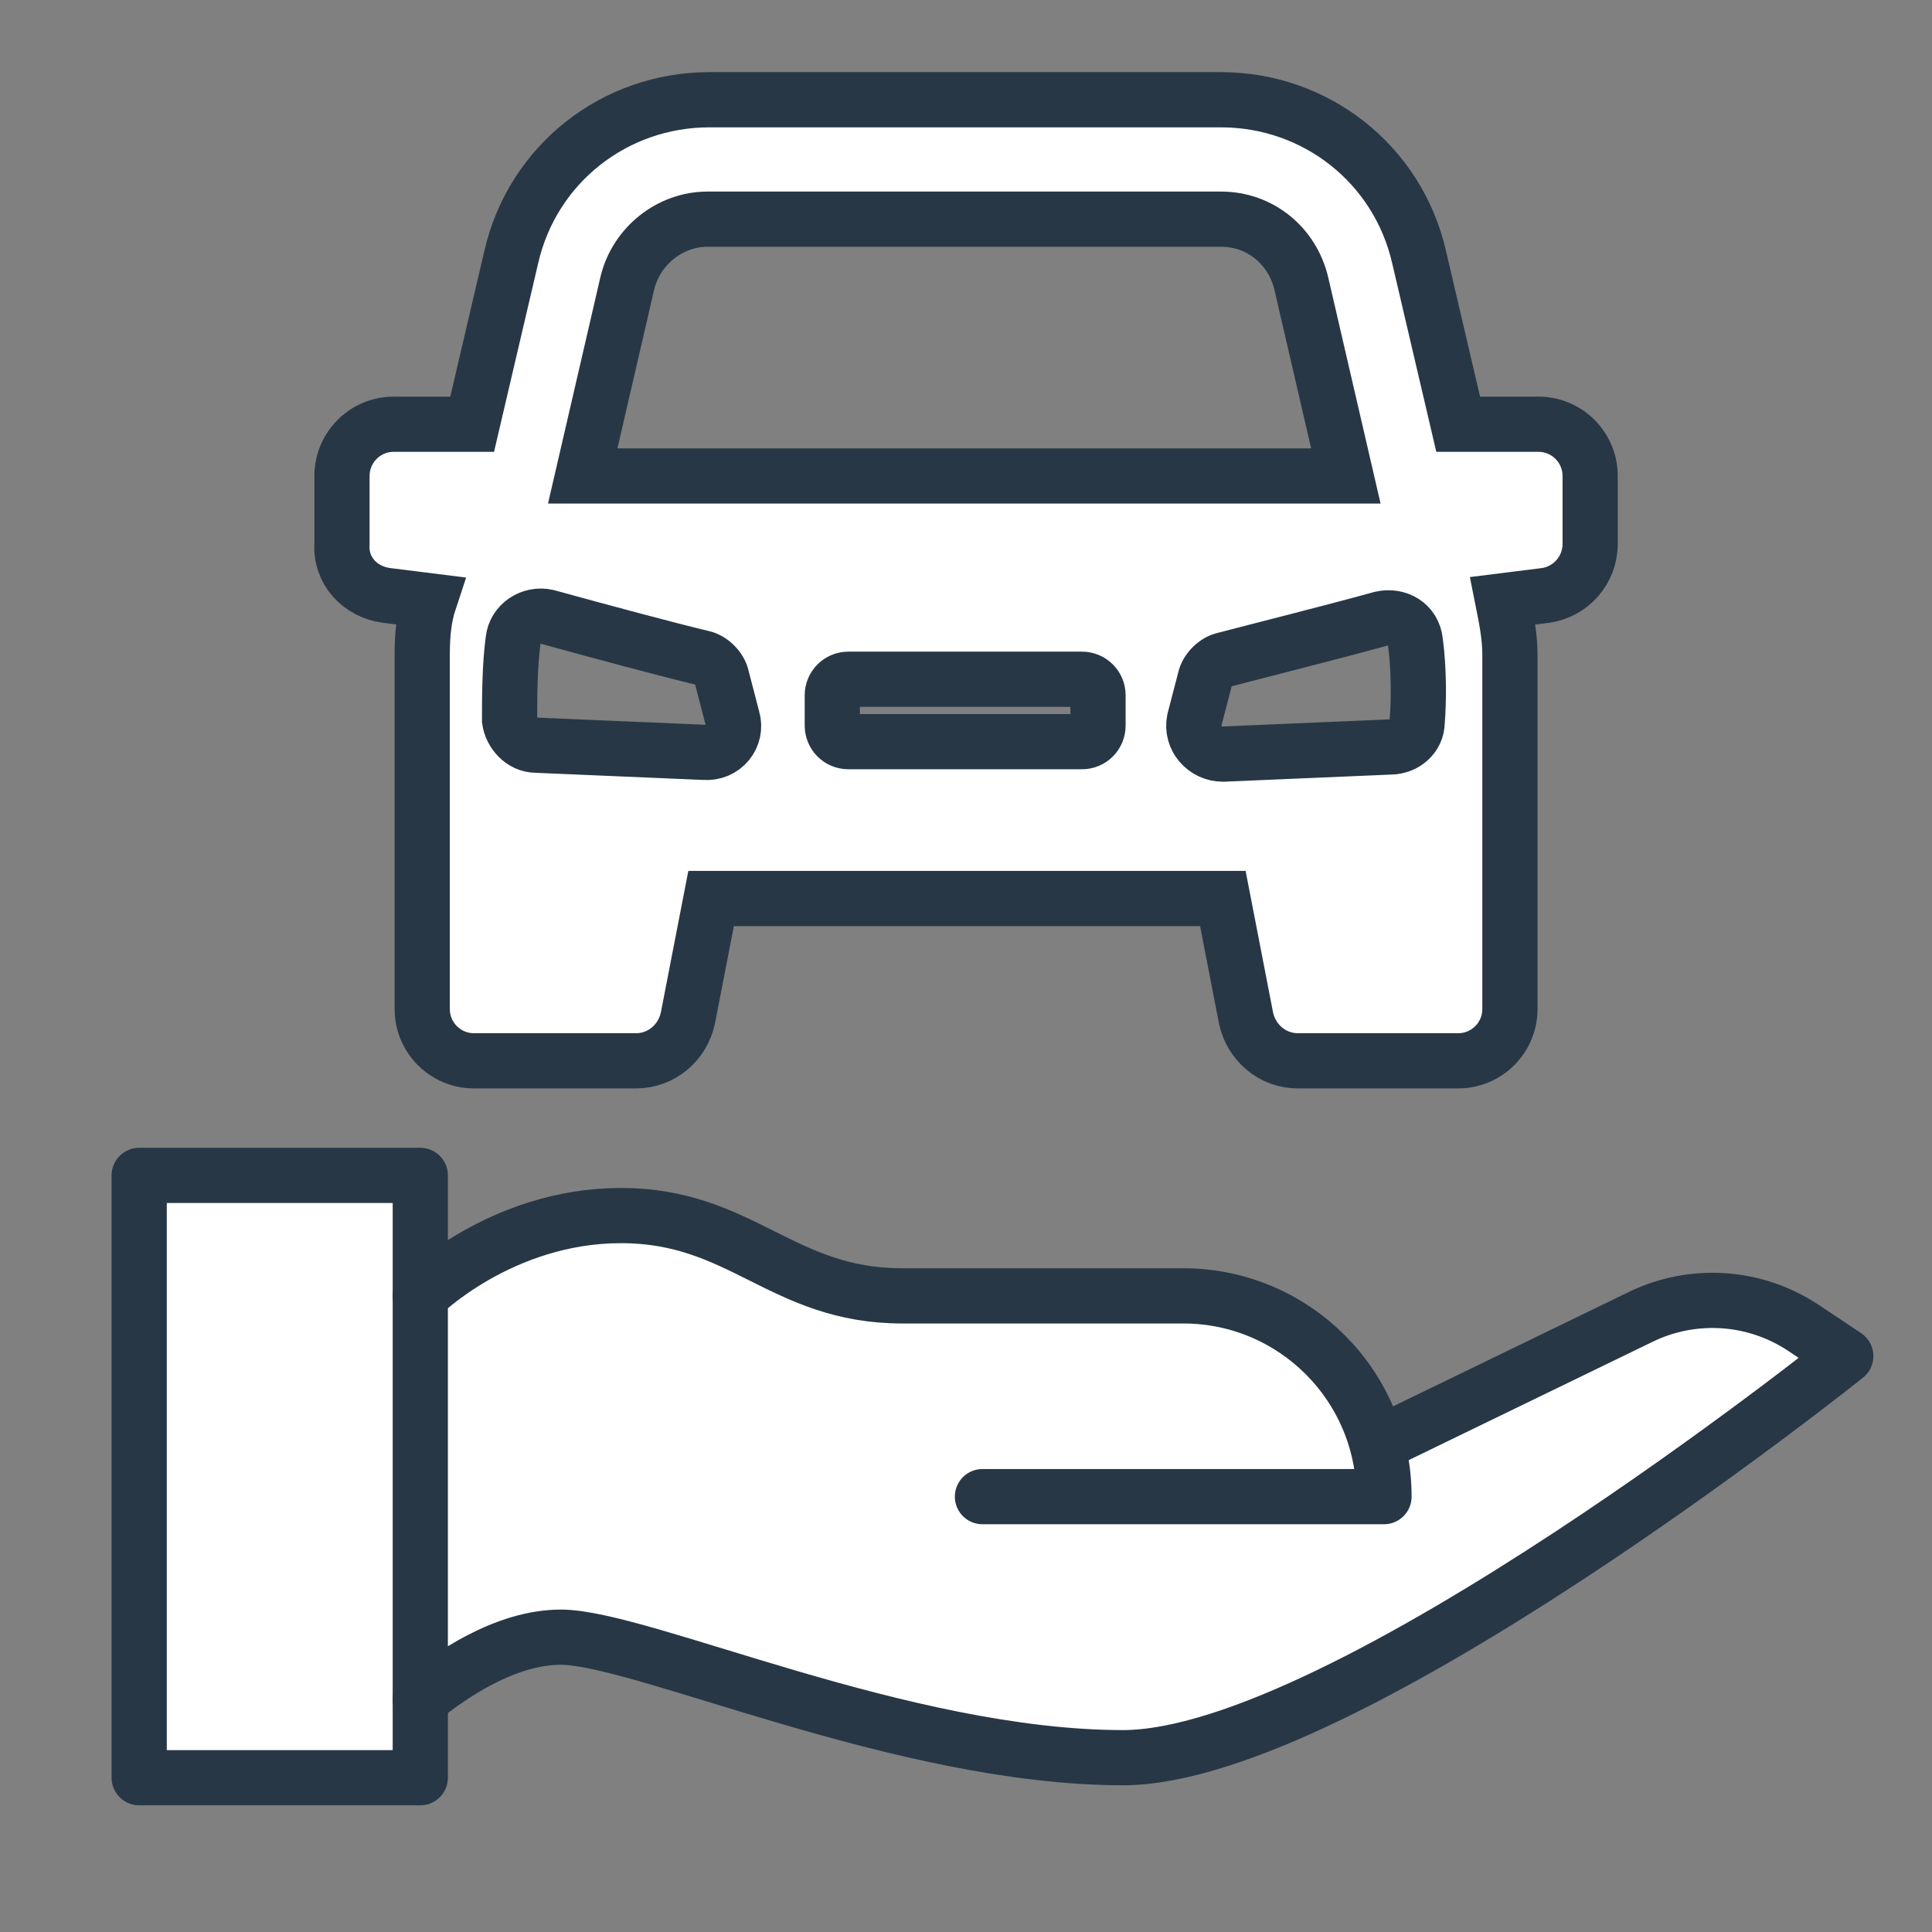
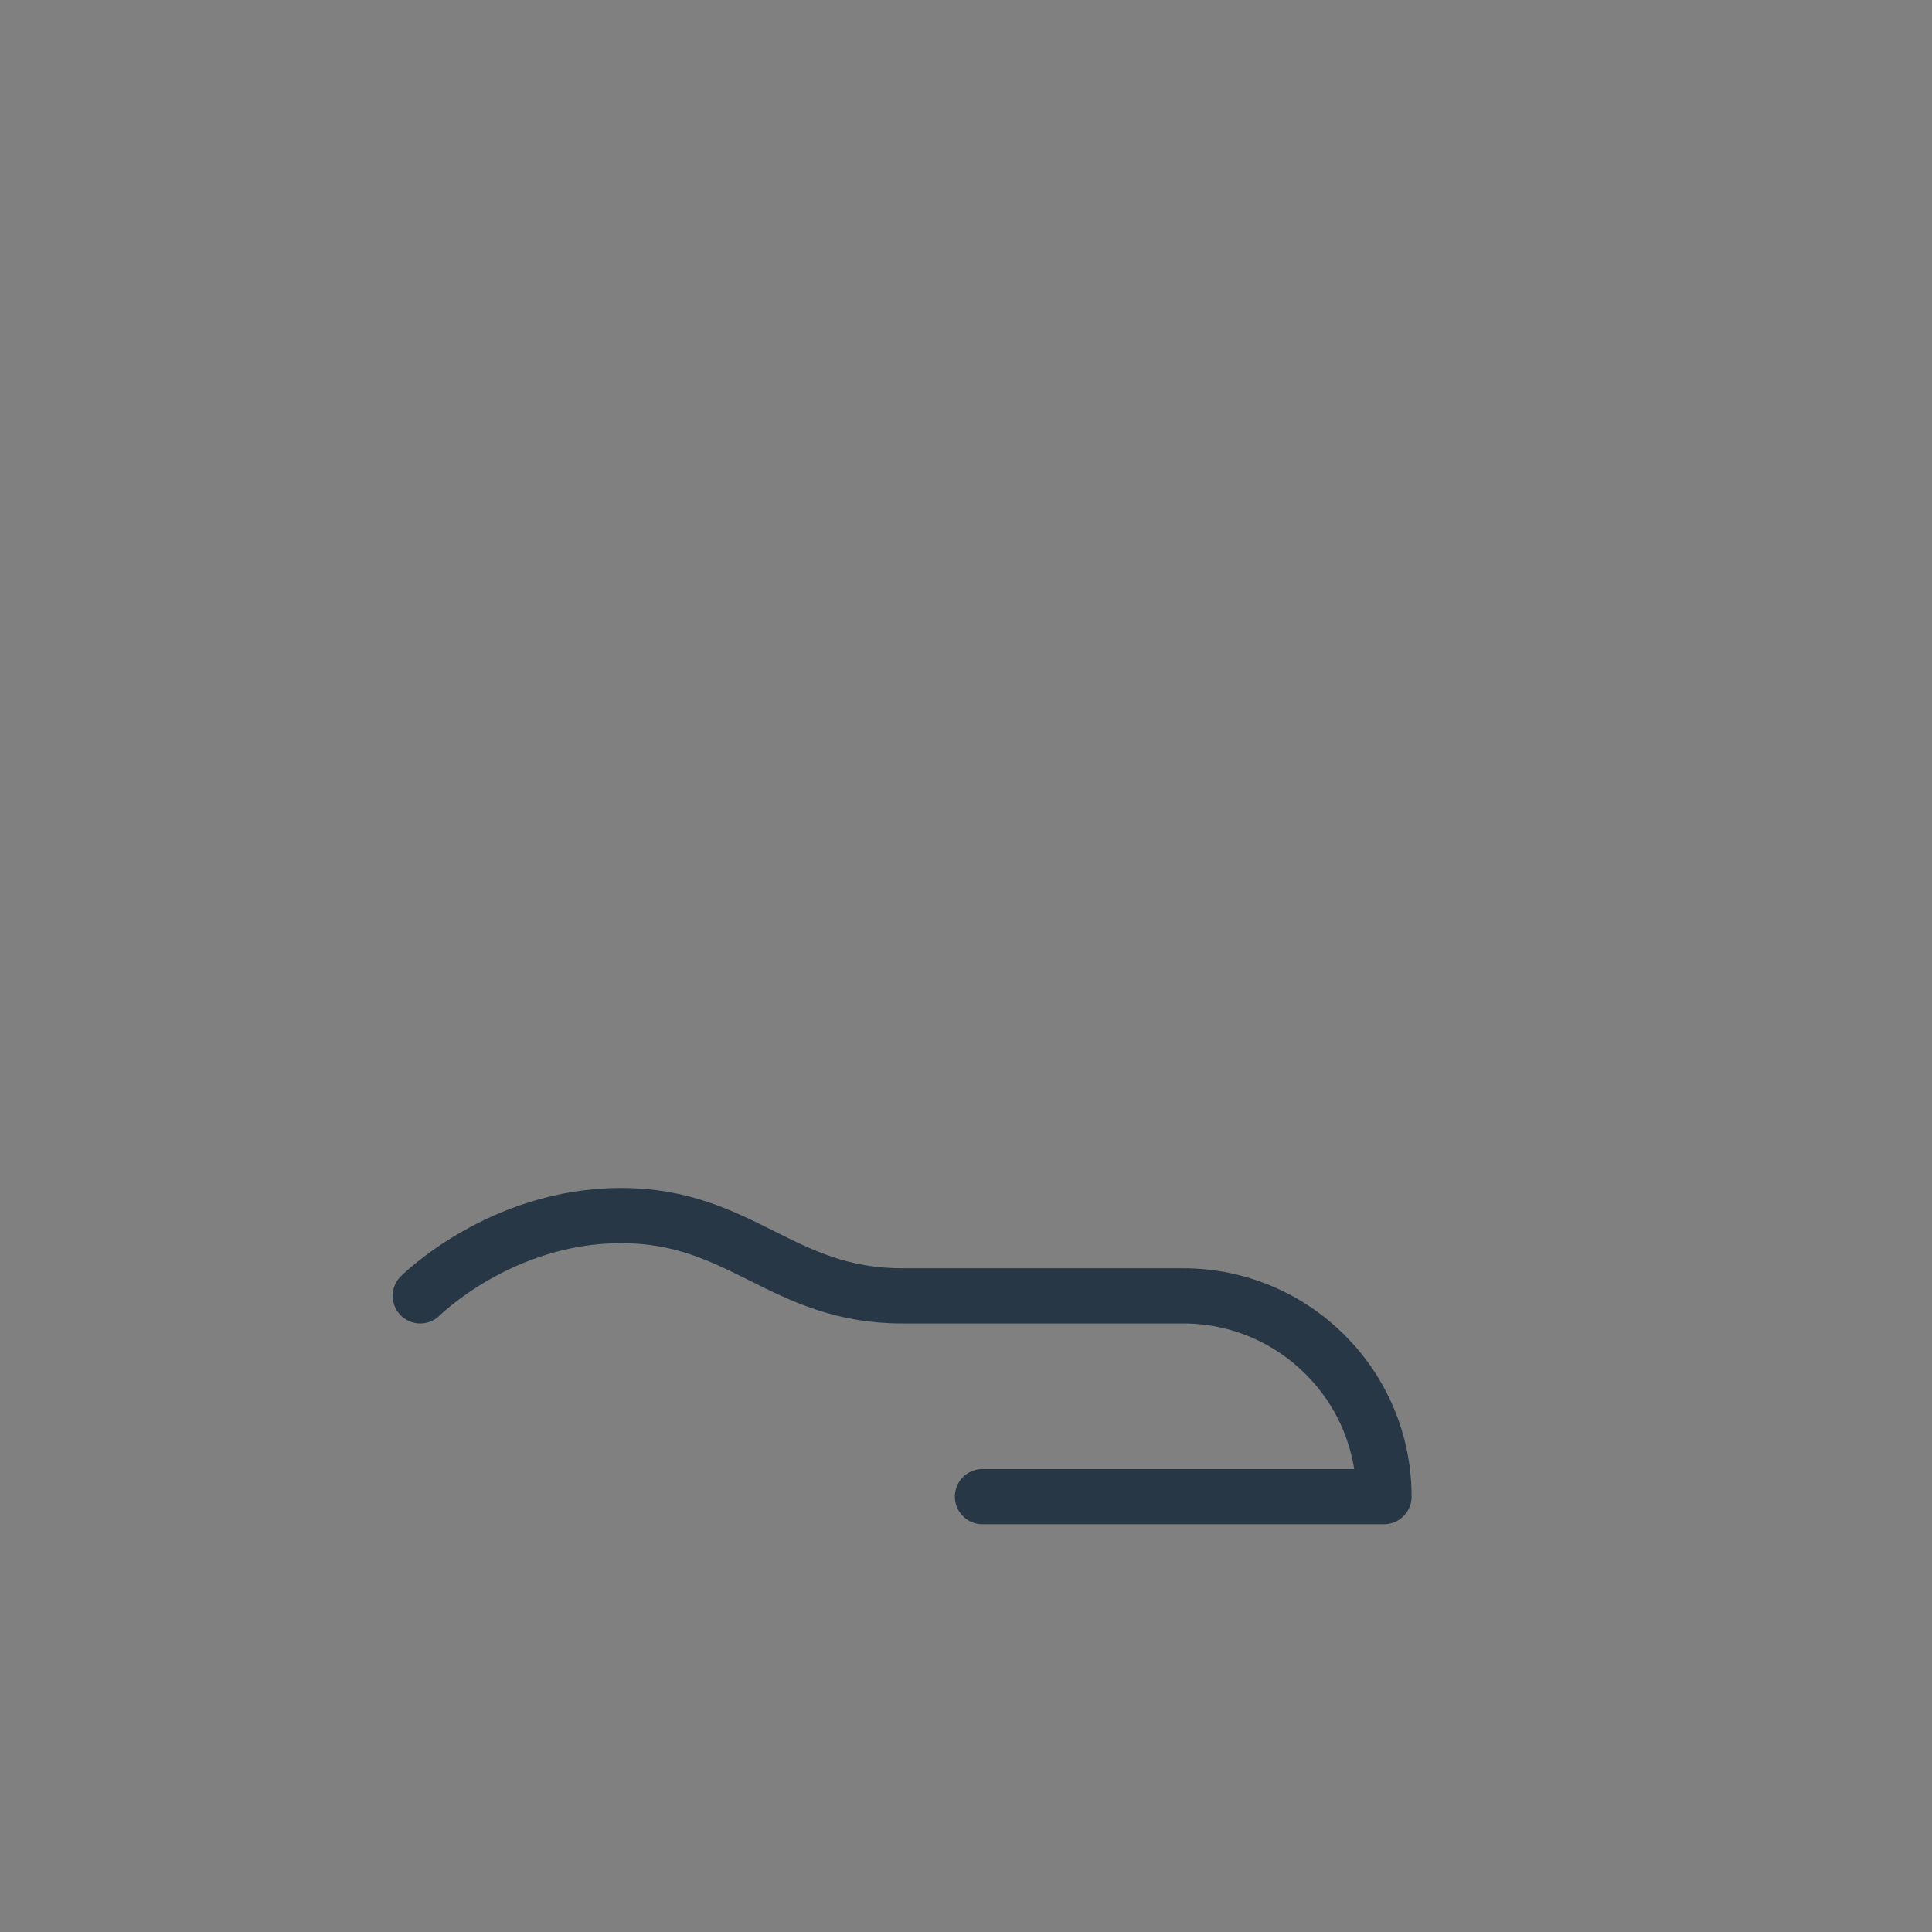
<svg xmlns="http://www.w3.org/2000/svg" width="70px" height="70px" viewBox="0 0 70 70" version="1.1">
  <rect x="0" y="0" width="70" height="70" fill="#808080" stroke="none" />
  <title>BenefitsIcons/25</title>
  <g id="BenefitsIcons/25" stroke="none" stroke-width="1" fill="none" fill-rule="evenodd">
-     <path d="M15.228,42.587 L15.228,46.951 L15.247,46.933 C15.508,46.682 18.345,44.042 22.502,44.042 C26.866,44.042 28.322,46.952 32.687,46.952 L42.87,46.952 C46.178,46.952 48.971,49.161 49.854,52.183 L50.145,52.226 L59.446,47.713 C61.344,46.791 63.59,46.944 65.347,48.115 L65.347,48.115 L66.876,49.134 C66.876,49.134 48.691,63.684 40.688,63.684 C32.687,63.684 23.23,59.318 20.32,59.318 C18.296,59.318 16.273,60.726 15.227,61.583 L15.228,61.582 L15.228,64.41 L5.043,64.41 L5.043,42.587 L15.228,42.587 Z" id="Stroke-18" fill="#FFFFFF" />
    <g id="Group-8" transform="translate(5, 3)" stroke="#273745" stroke-width="2">
-       <path d="M13.593,20.189 C13.657,19.607 14.239,19.22 14.82,19.349 C16.694,19.866 19.342,20.576 20.441,20.834 C20.764,20.899 21.087,21.221 21.152,21.544 L21.539,23.032 C21.733,23.677 21.216,24.323 20.505,24.259 L14.433,24 C13.915,24 13.528,23.547 13.463,23.096 C13.463,22.32 13.463,21.157 13.593,20.189 Z M17.727,7.268 C18.05,5.91 19.278,4.941 20.635,4.941 L39.24,4.941 C40.662,4.941 41.825,5.91 42.148,7.268 L43.763,14.245 L16.113,14.245 L17.727,7.268 Z M45.055,19.413 C45.637,19.285 46.218,19.607 46.282,20.253 C46.412,21.221 46.412,22.384 46.347,23.16 C46.347,23.677 45.895,24.064 45.378,24.064 L39.306,24.323 C38.659,24.323 38.143,23.741 38.272,23.096 L38.659,21.61 C38.724,21.288 39.047,20.963 39.37,20.899 C40.598,20.576 43.182,19.93 45.055,19.413 Z M34.783,23.29 C34.783,23.613 34.525,23.872 34.201,23.872 L25.739,23.872 C25.415,23.872 25.156,23.613 25.156,23.29 L25.156,22.192 C25.156,21.869 25.415,21.61 25.739,21.61 L34.201,21.61 C34.525,21.61 34.783,21.869 34.783,22.192 L34.783,23.29 Z M9.005,18.573 L10.556,18.767 C10.363,19.349 10.298,19.994 10.298,20.706 L10.298,25.099 L10.298,27.747 L10.298,33.562 C10.298,34.596 11.138,35.435 12.171,35.435 L18.05,35.435 C18.954,35.435 19.73,34.789 19.924,33.885 L20.764,29.555 L39.306,29.555 L40.146,33.885 C40.339,34.789 41.114,35.435 42.019,35.435 L47.833,35.435 C48.867,35.435 49.707,34.596 49.707,33.562 L49.707,27.747 L49.707,25.099 L49.707,20.706 C49.707,20.059 49.577,19.413 49.448,18.767 L50.999,18.573 C51.904,18.445 52.614,17.669 52.614,16.7 L52.614,14.245 C52.614,13.21 51.775,12.371 50.74,12.371 L47.833,12.371 L46.412,6.298 C45.637,2.938 42.665,0.614 39.24,0.614 L20.699,0.614 C17.275,0.614 14.303,2.938 13.528,6.298 L12.107,12.371 L9.264,12.371 C8.231,12.371 7.391,13.21 7.391,14.245 L7.391,16.7 C7.325,17.669 8.036,18.445 9.005,18.573 Z" id="Stroke-1" fill="#FFFFFF" />
      <path d="M10.227,43.952 C10.227,43.952 13.137,41.042 17.502,41.042 C21.866,41.042 23.322,43.952 27.686,43.952 L37.87,43.952 C41.888,43.952 45.145,47.209 45.145,51.226 L30.596,51.226" id="Stroke-3" stroke-linecap="round" stroke-linejoin="round" />
-       <polygon id="Stroke-5" stroke-linecap="round" stroke-linejoin="round" points="0.043 61.41 10.228 61.41 10.228 39.587 0.043 39.587" />
-       <path d="M10.227,58.583 C11.273,57.726 13.296,56.318 15.319,56.318 C18.23,56.318 27.686,60.684 35.688,60.684 C43.691,60.684 61.876,46.134 61.876,46.134 L60.347,45.115 C58.59,43.944 56.344,43.791 54.446,44.713 L45.145,49.226" id="Stroke-7" stroke-linecap="round" stroke-linejoin="round" />
    </g>
  </g>
</svg>